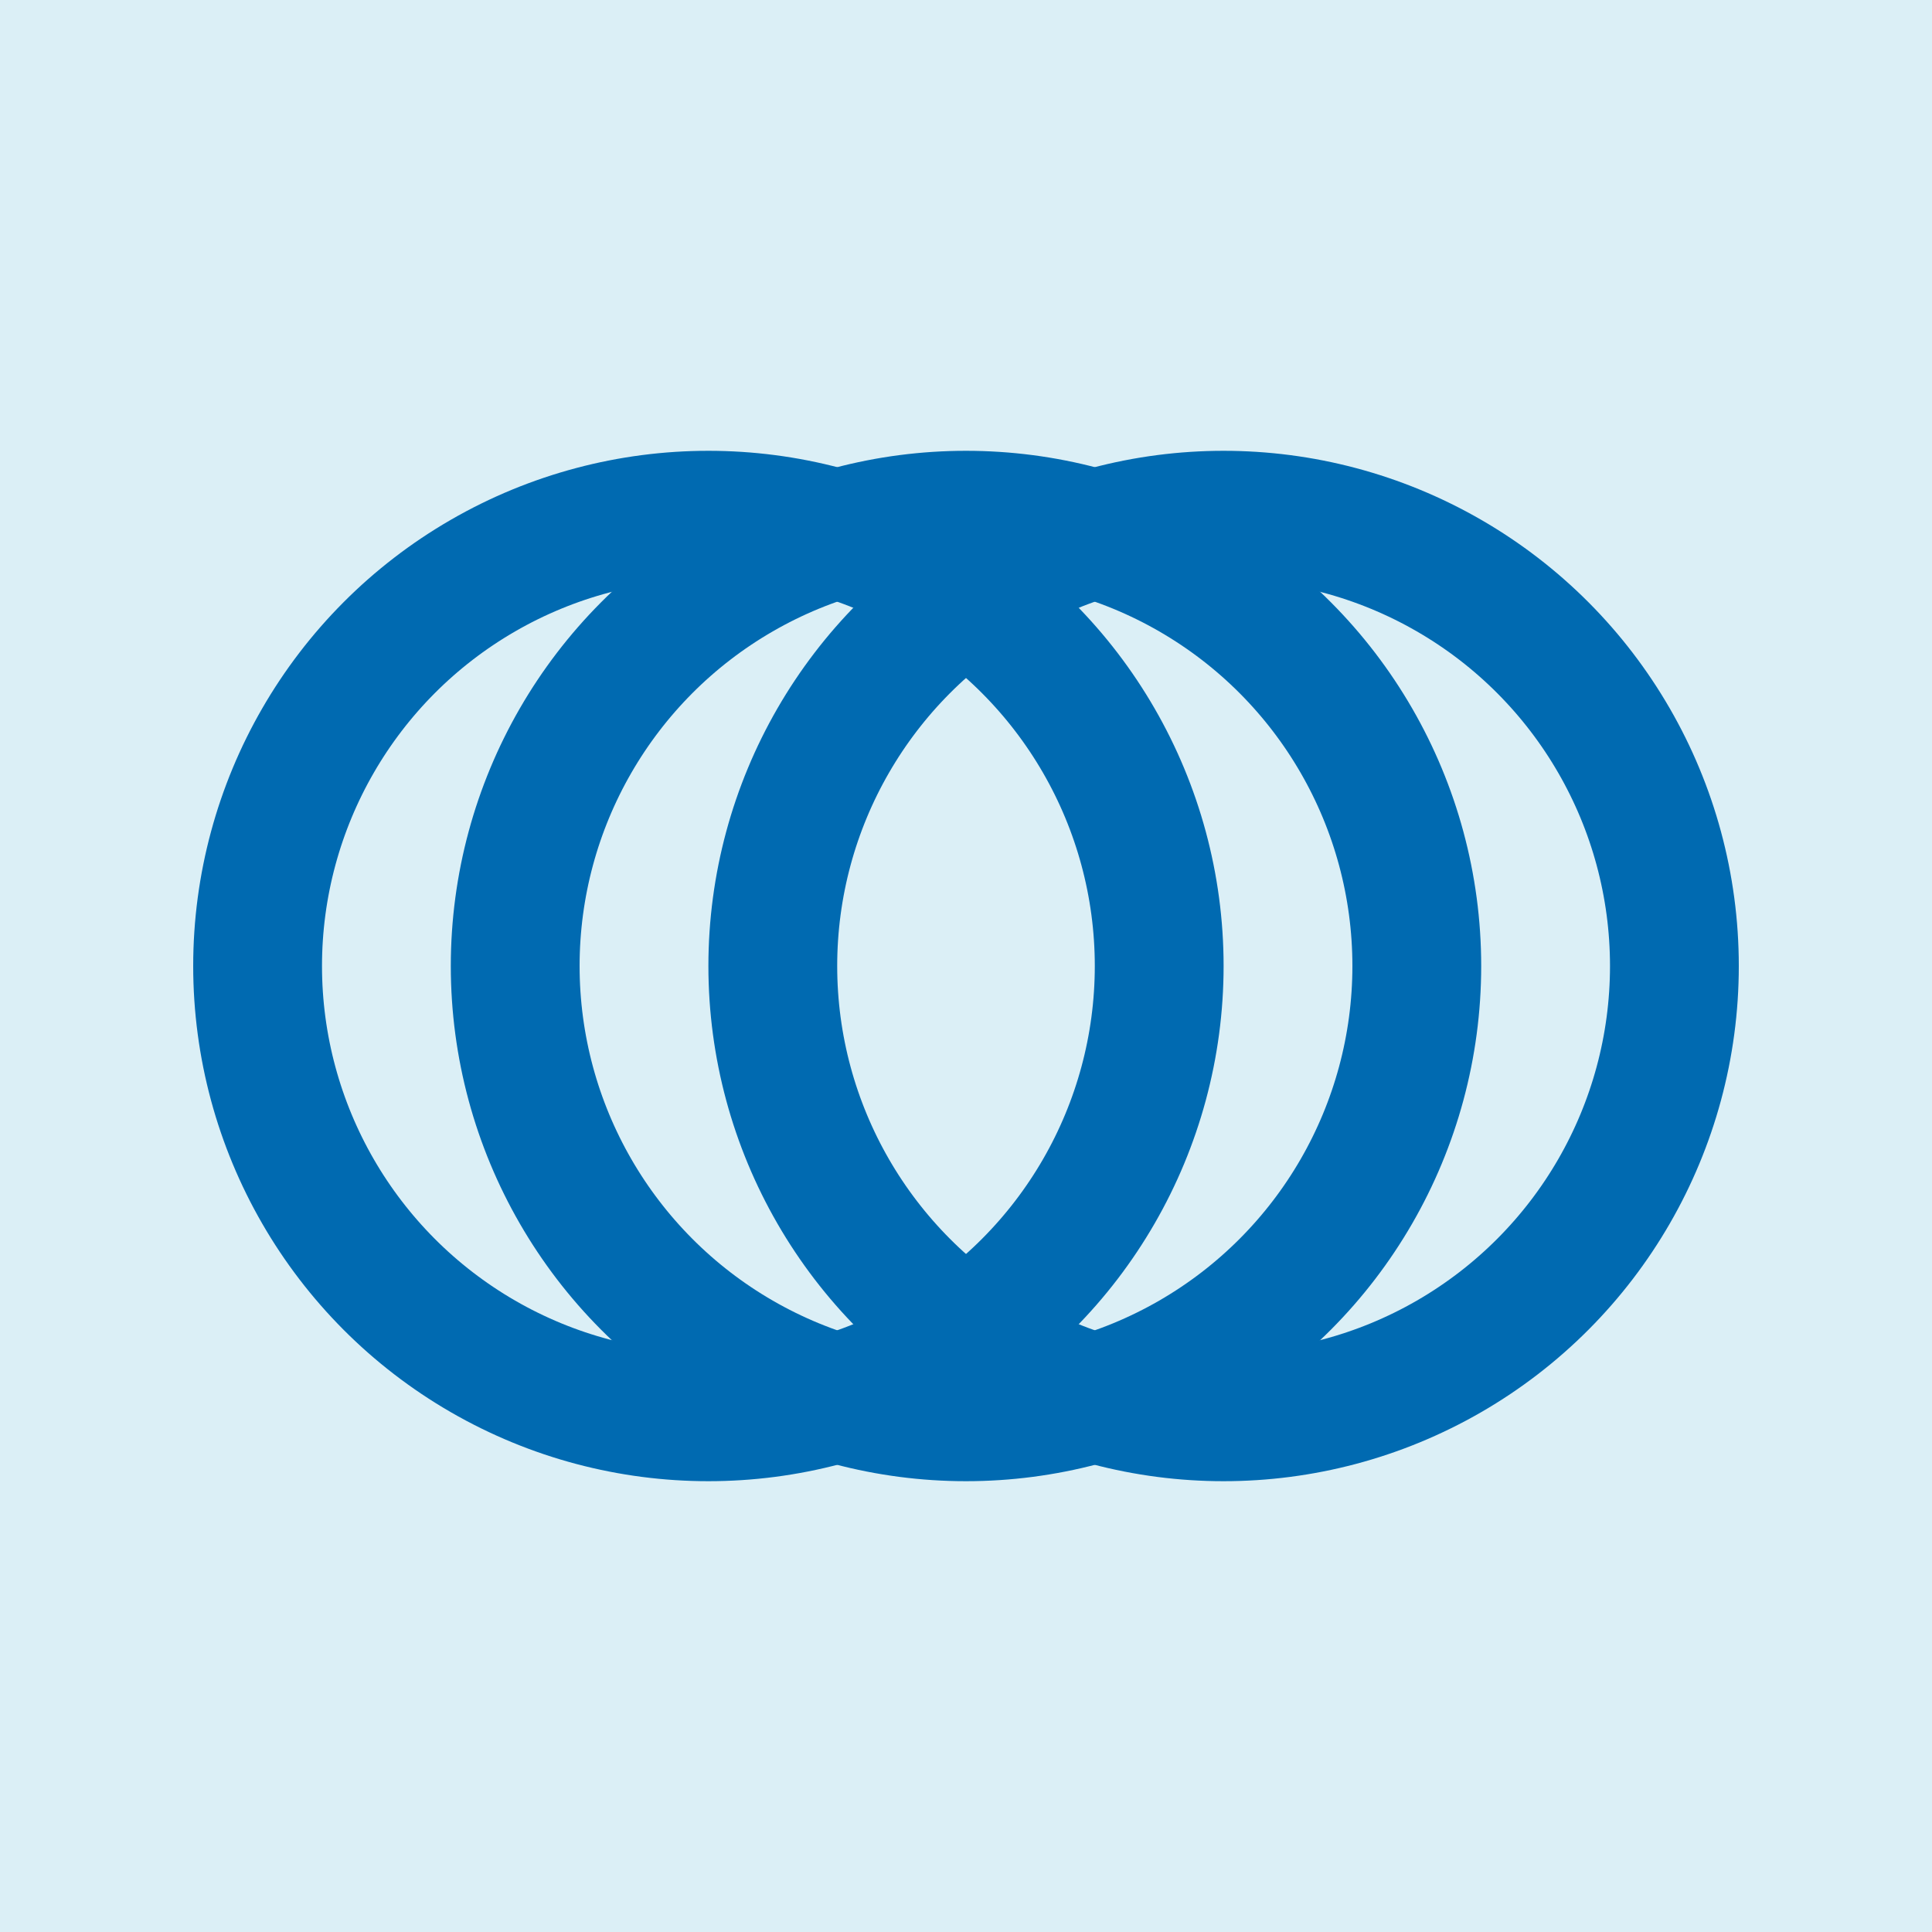
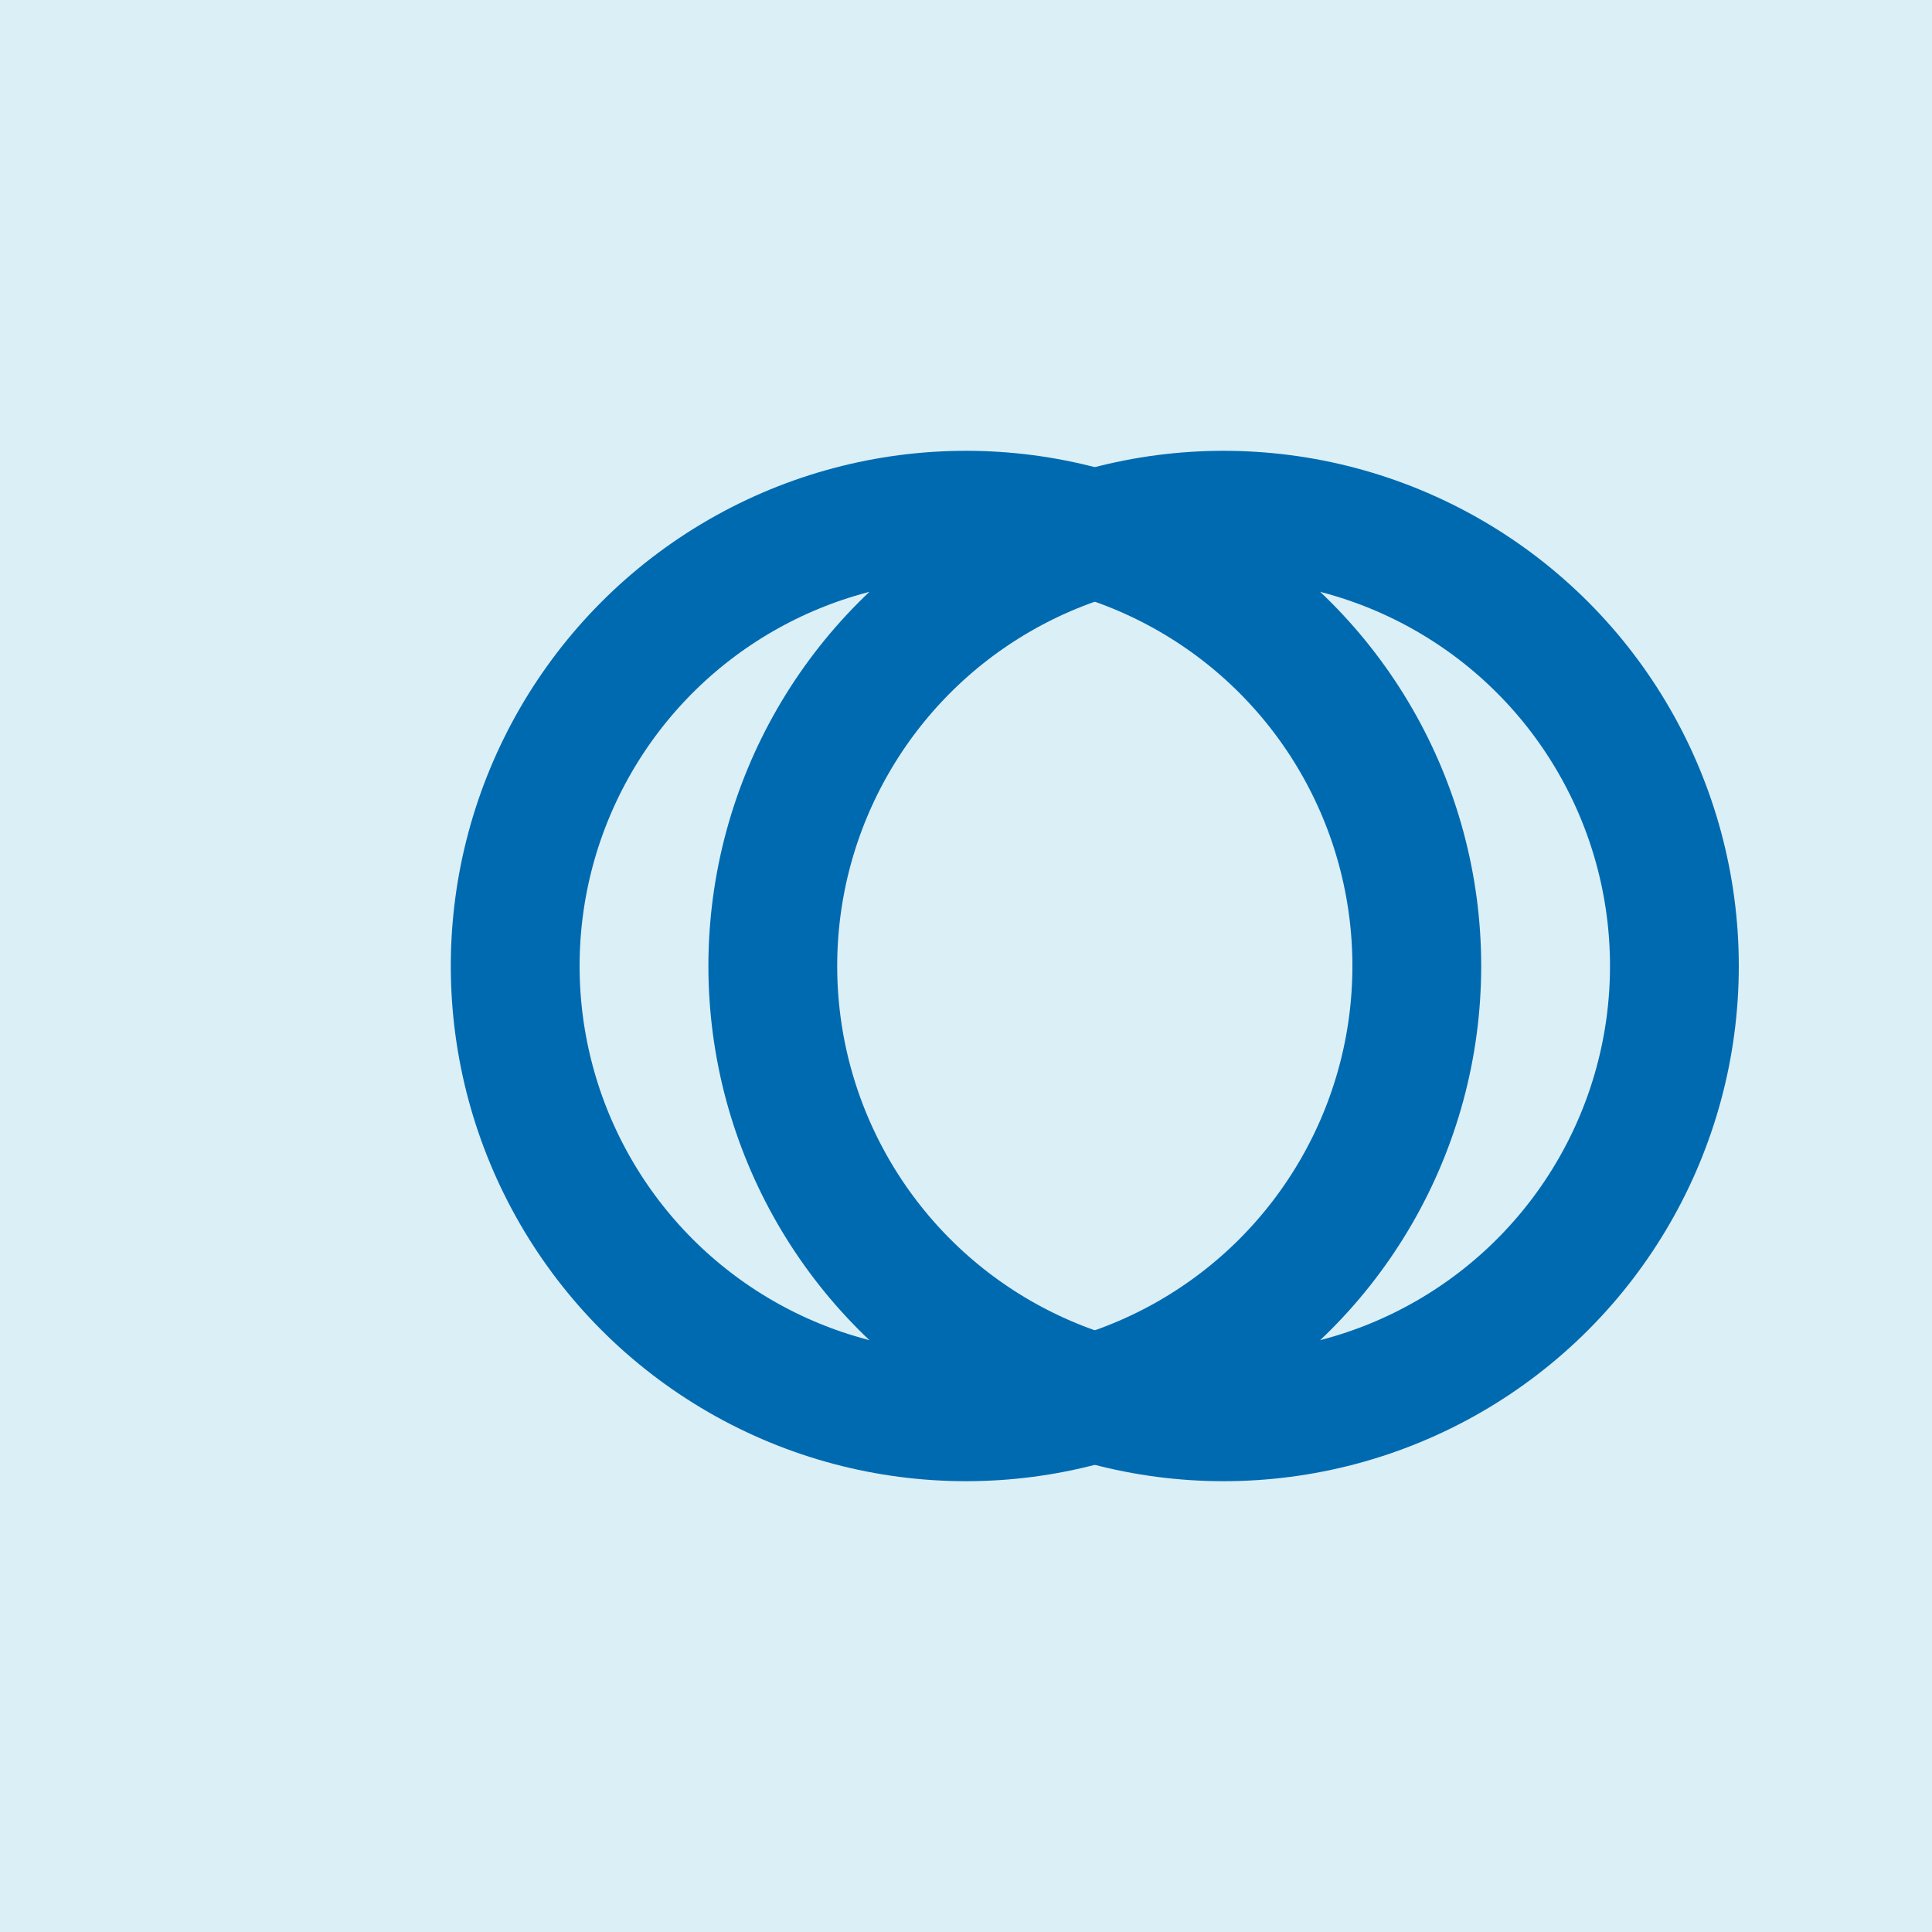
<svg xmlns="http://www.w3.org/2000/svg" width="30" height="30" viewBox="0 0 30 30">
  <g transform="translate(-651 -1883)">
    <rect width="30" height="30" transform="translate(651 1883)" fill="#dbeff6" />
    <g transform="translate(270 162.5)">
      <g transform="translate(384 1727.5)" fill="none" stroke="#006ab1" stroke-linecap="round" stroke-width="2">
        <circle cx="8" cy="8" r="8" stroke="none" />
-         <circle cx="8" cy="8" r="7" fill="none" />
      </g>
      <g transform="translate(388 1727.5)" fill="none" stroke="#006ab1" stroke-linecap="round" stroke-width="2">
        <circle cx="8" cy="8" r="8" stroke="none" />
        <circle cx="8" cy="8" r="7" fill="none" />
      </g>
      <g transform="translate(392 1727.5)" fill="none" stroke="#006ab1" stroke-linecap="round" stroke-width="2">
        <circle cx="8" cy="8" r="8" stroke="none" />
        <circle cx="8" cy="8" r="7" fill="none" />
      </g>
    </g>
  </g>
</svg>